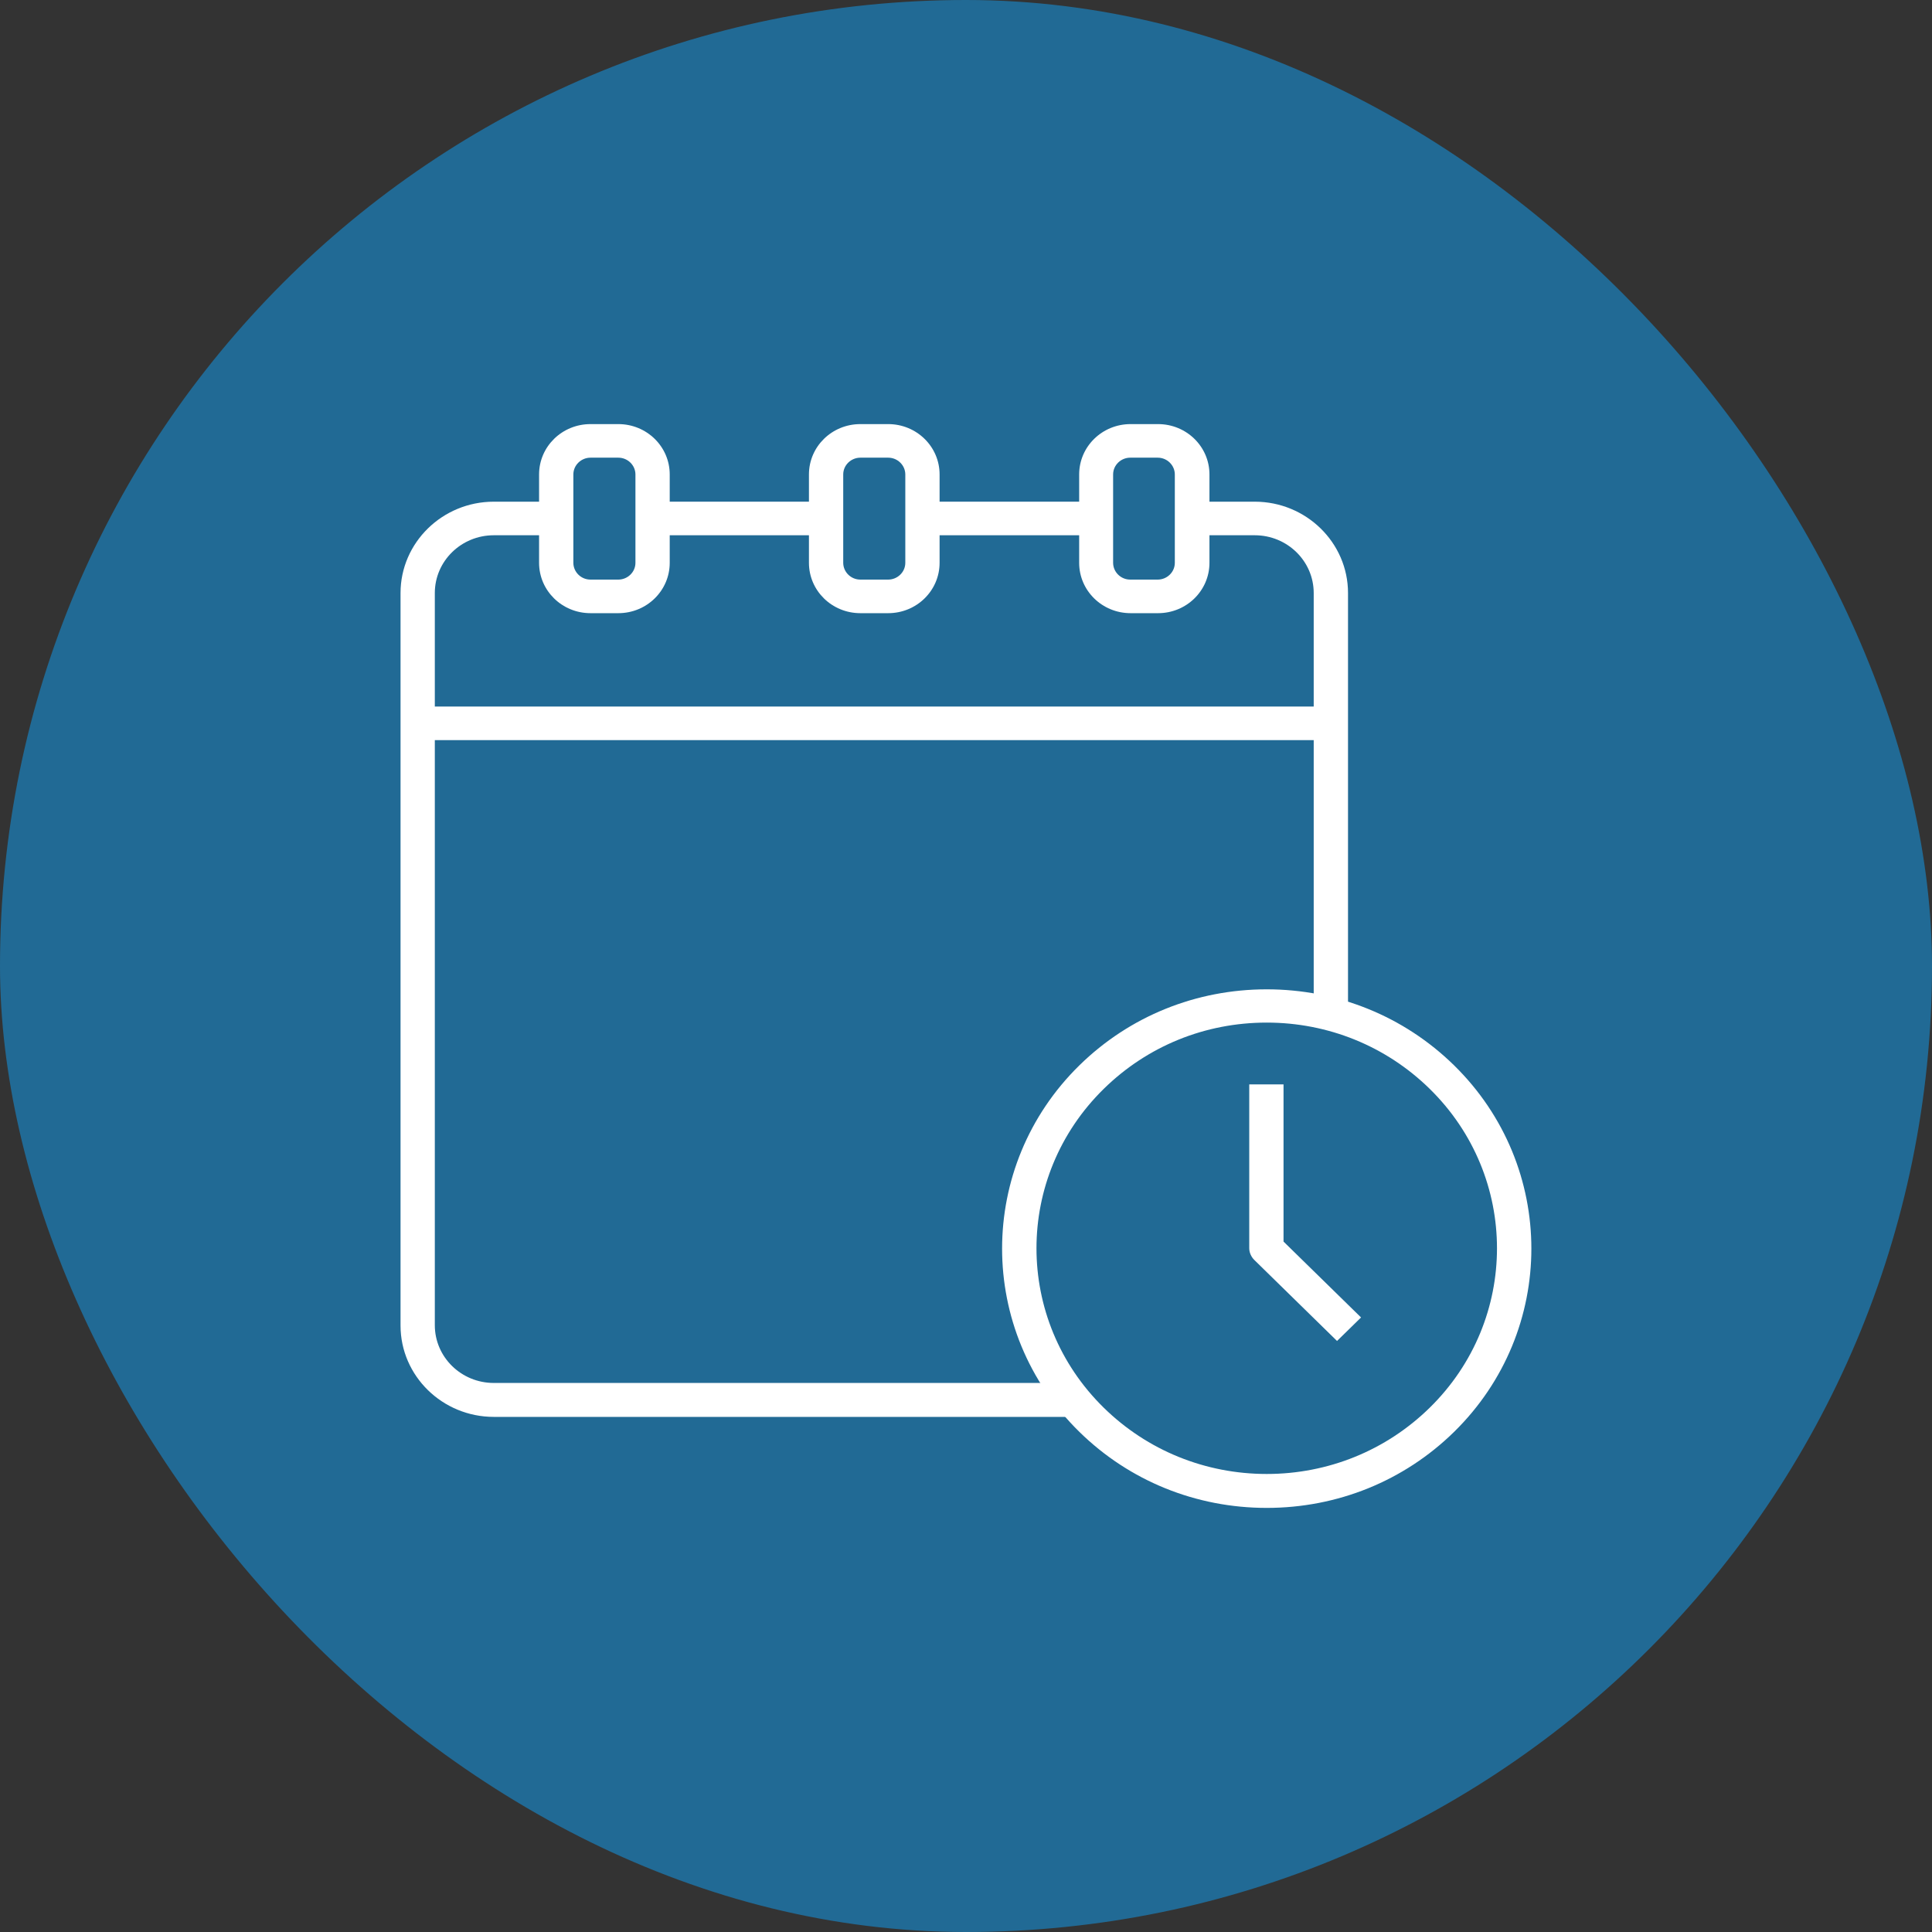
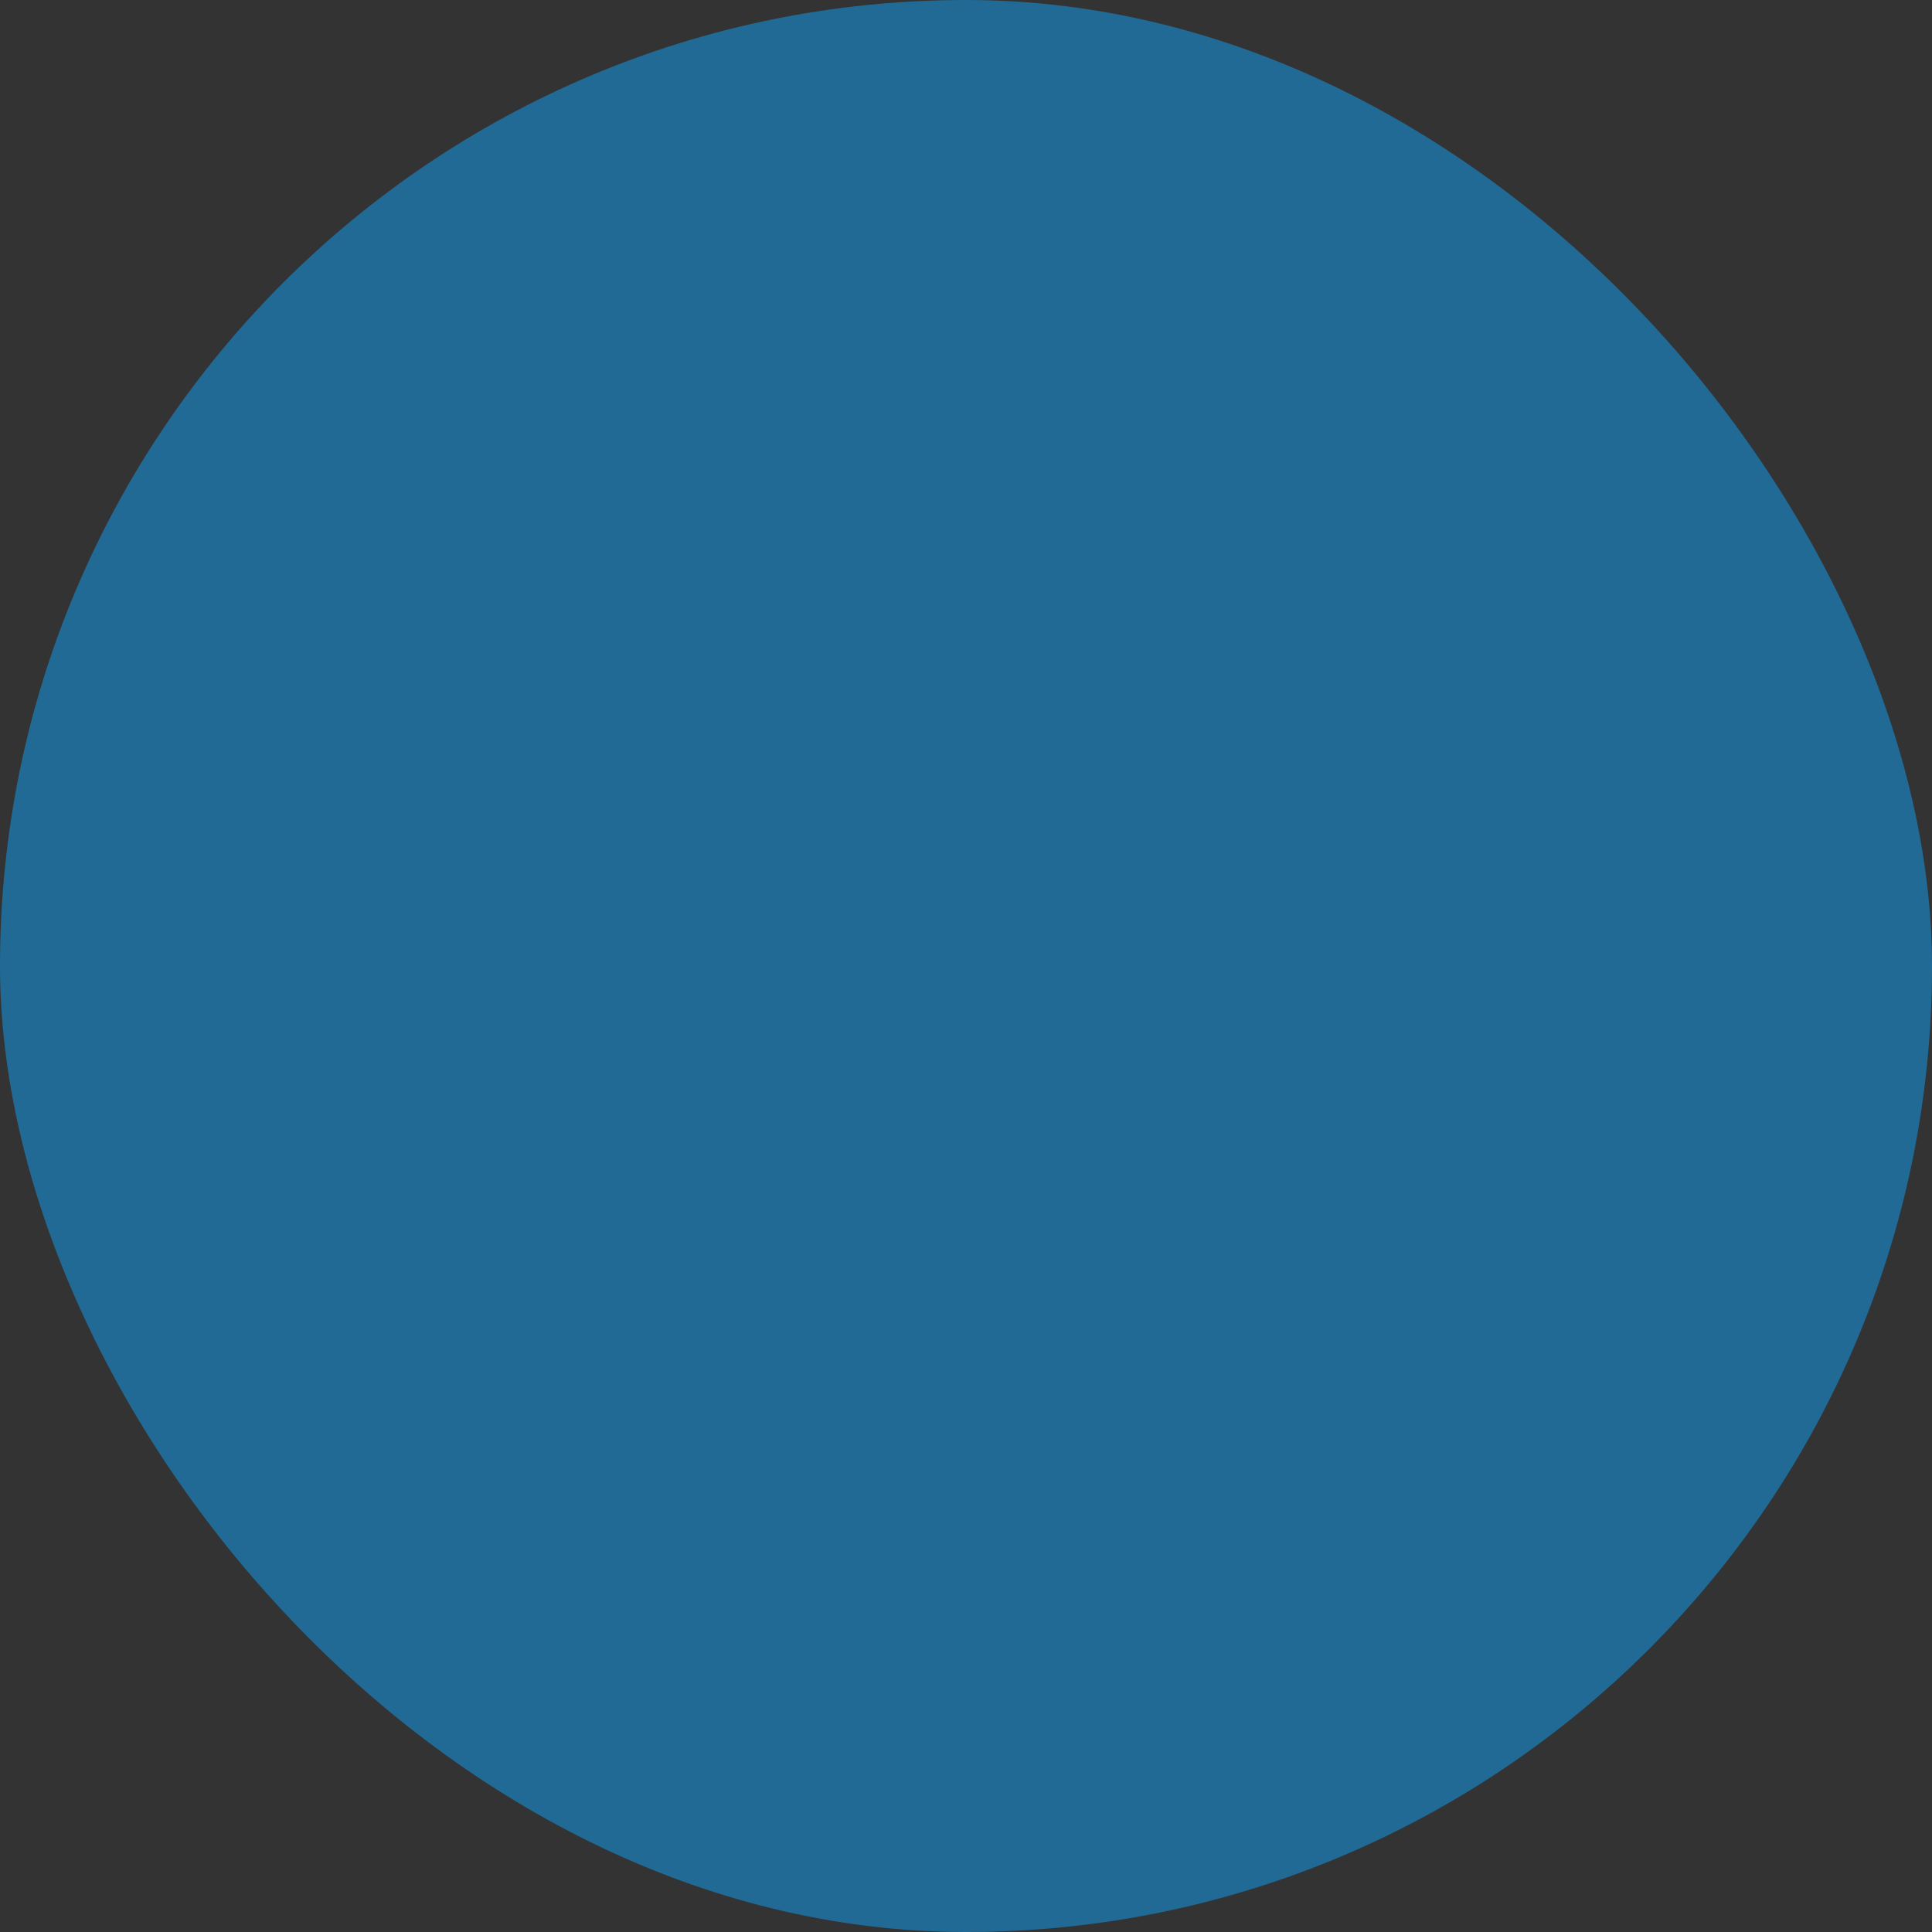
<svg xmlns="http://www.w3.org/2000/svg" width="82" height="82" viewBox="0 0 82 82" fill="none">
  <rect x="0" y="0" width="82" height="82" fill="#333333" stroke="none" />
  <rect width="82" height="82" rx="41" fill="#216A95" />
  <g clip-path="url(#clip0_4098_39)">
    <path d="M45.264 60.137H20.959C18.776 60.137 17 58.398 17 56.26V25.17C17 23.032 18.776 21.293 20.959 21.293H23.622V22.718H20.959C19.576 22.718 18.455 23.816 18.455 25.17V56.245C18.455 57.599 19.576 58.697 20.959 58.697H45.264V60.123V60.137Z" fill="white" />
-     <path d="M57.214 43.045H55.758V25.17C55.758 23.816 54.637 22.718 53.255 22.718H50.591V21.293H53.255C55.438 21.293 57.214 23.032 57.214 25.17V43.045Z" fill="white" />
    <path d="M46.516 21.293H39.137V22.718H46.516V21.293Z" fill="white" />
    <path d="M35.076 21.293H27.697V22.718H35.076V21.293Z" fill="white" />
    <path d="M56.486 29.988H17.727V31.413H56.486V29.988Z" fill="white" />
    <path d="M53.764 64C50.766 64 47.942 62.859 45.817 60.778C41.437 56.487 41.437 49.503 45.817 45.212C47.942 43.131 50.766 41.99 53.764 41.99C56.762 41.99 59.586 43.131 61.711 45.212C66.091 49.503 66.091 56.487 61.711 60.778C59.586 62.859 56.762 64 53.764 64ZM53.764 43.402C51.144 43.402 48.699 44.4 46.851 46.21C43.038 49.945 43.038 56.017 46.851 59.752C48.699 61.562 51.159 62.56 53.764 62.56C56.369 62.56 58.829 61.562 60.677 59.752C64.49 56.017 64.49 49.945 60.677 46.21C58.829 44.4 56.369 43.402 53.764 43.402Z" fill="white" />
    <path d="M56.748 56.915L53.24 53.48C53.109 53.352 53.022 53.166 53.022 52.981V46.025H54.477V52.696L57.767 55.917L56.733 56.929L56.748 56.915Z" fill="white" />
    <path d="M26.242 26.025H25.063C23.855 26.025 22.88 25.07 22.88 23.887V20.138C22.88 18.955 23.855 18 25.063 18H26.242C27.45 18 28.425 18.955 28.425 20.138V23.887C28.425 25.07 27.45 26.025 26.242 26.025ZM25.063 19.425C24.67 19.425 24.335 19.739 24.335 20.138V23.887C24.335 24.272 24.655 24.6 25.063 24.6H26.242C26.635 24.6 26.97 24.286 26.97 23.887V20.138C26.97 19.753 26.649 19.425 26.242 19.425H25.063Z" fill="white" />
    <path d="M37.696 26.025H36.517C35.309 26.025 34.334 25.07 34.334 23.887V20.138C34.334 18.955 35.309 18 36.517 18H37.696C38.904 18 39.879 18.955 39.879 20.138V23.887C39.879 25.07 38.904 26.025 37.696 26.025ZM36.517 19.425C36.124 19.425 35.789 19.739 35.789 20.138V23.887C35.789 24.272 36.11 24.6 36.517 24.6H37.696C38.089 24.6 38.424 24.286 38.424 23.887V20.138C38.424 19.753 38.103 19.425 37.696 19.425H36.517Z" fill="white" />
    <path d="M49.15 26.025H47.986C46.778 26.025 45.803 25.07 45.803 23.887V20.138C45.803 18.955 46.778 18 47.986 18H49.15C50.358 18 51.333 18.955 51.333 20.138V23.887C51.333 25.07 50.358 26.025 49.15 26.025ZM47.971 19.425C47.578 19.425 47.244 19.739 47.244 20.138V23.887C47.244 24.272 47.564 24.6 47.971 24.6H49.136C49.529 24.6 49.863 24.286 49.863 23.887V20.138C49.863 19.753 49.543 19.425 49.136 19.425H47.971Z" fill="white" />
  </g>
  <defs>
    <clipPath id="clip0_4098_39">
-       <rect width="48" height="46" fill="white" transform="translate(17 18)" />
-     </clipPath>
+       </clipPath>
  </defs>
</svg>